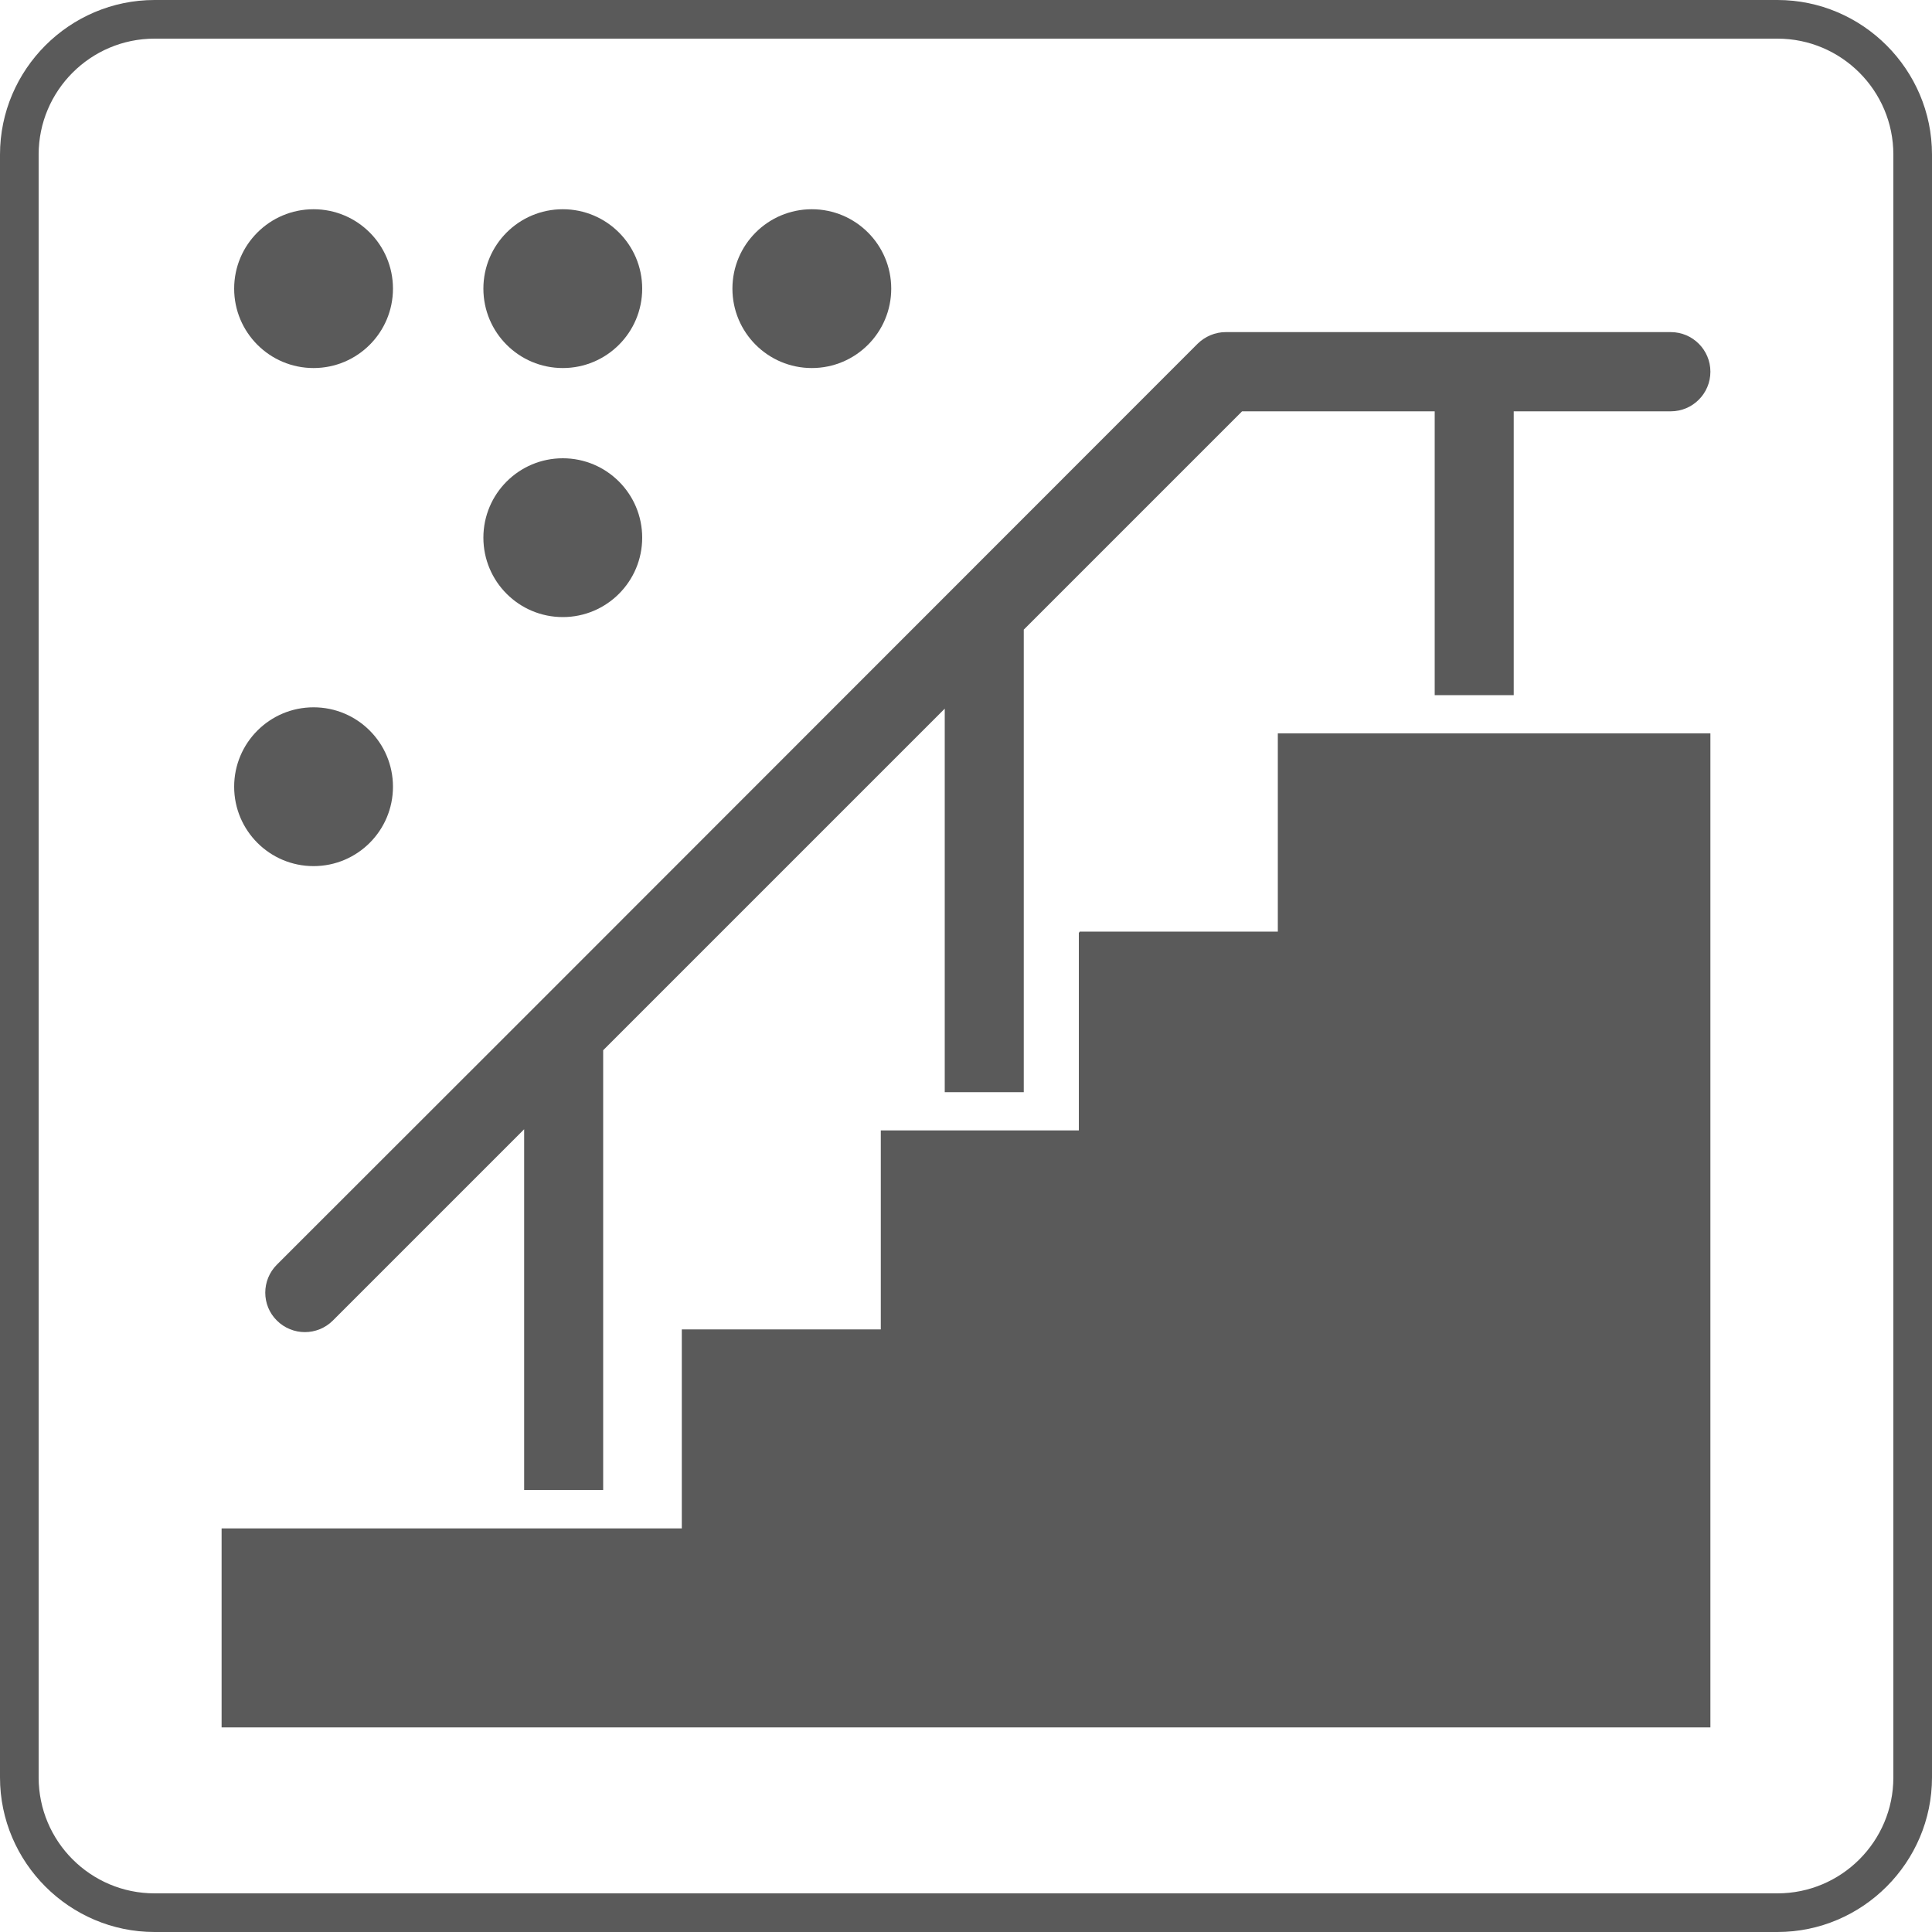
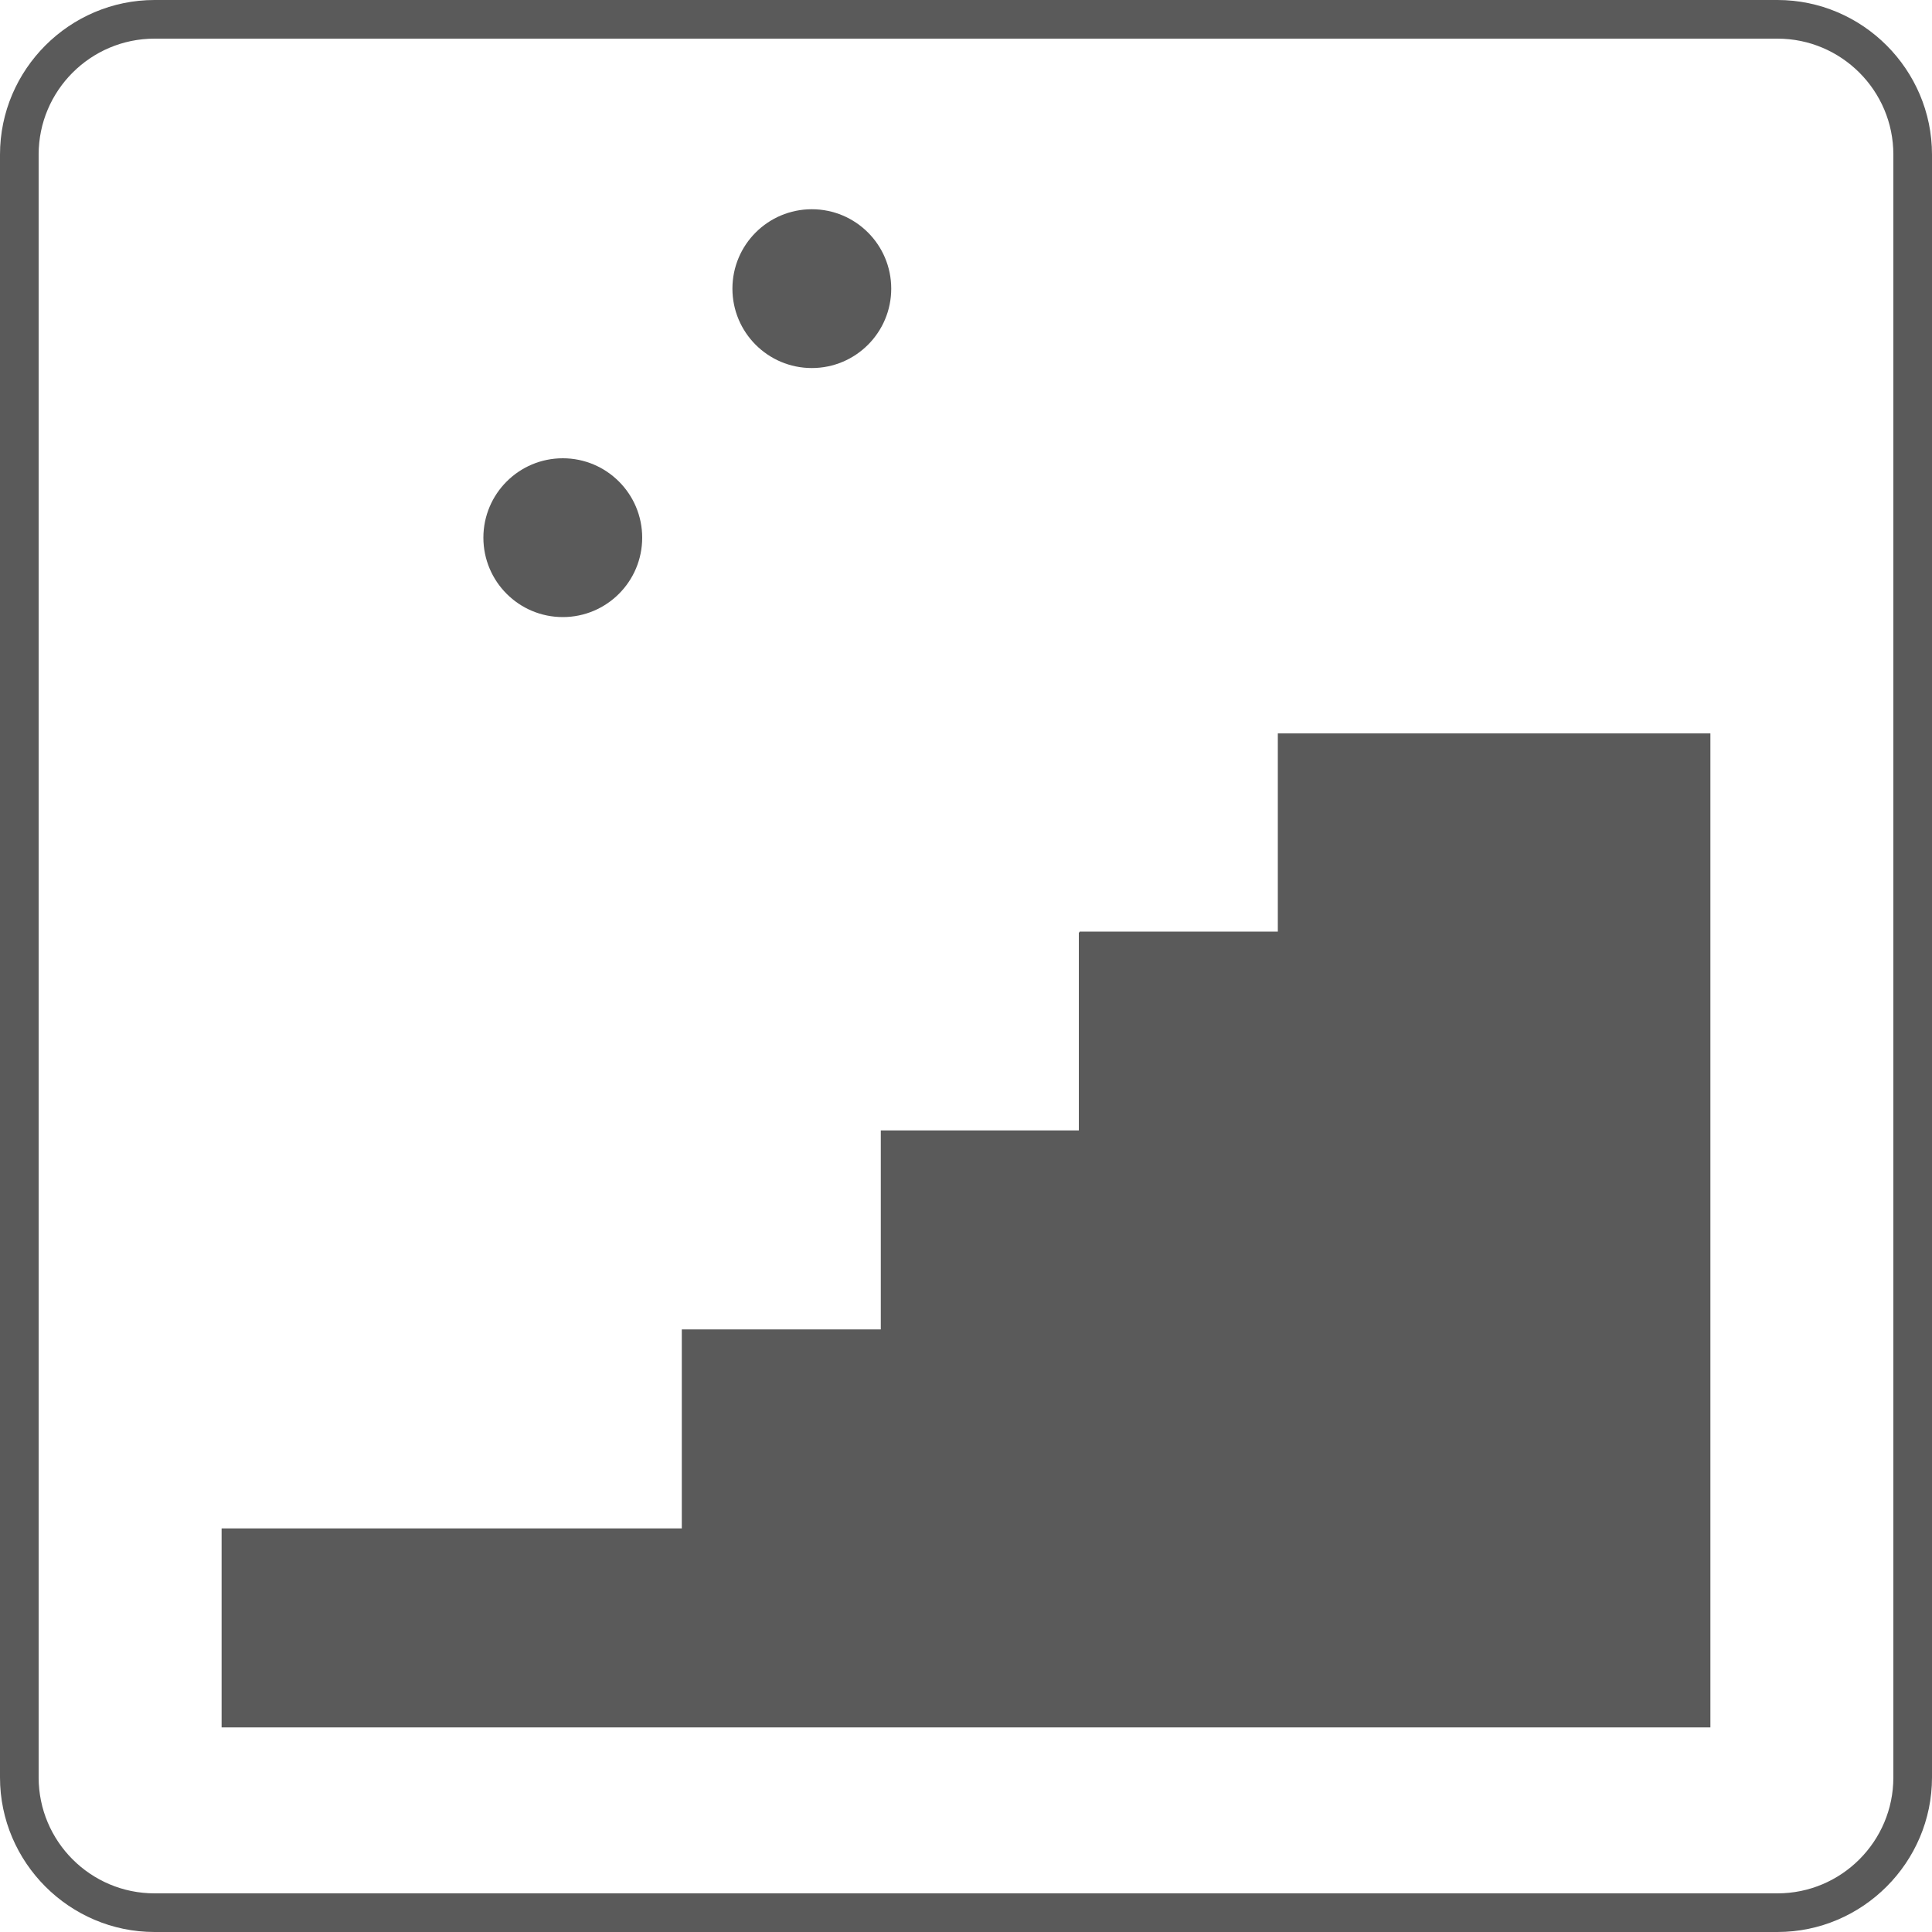
<svg xmlns="http://www.w3.org/2000/svg" version="1.1" x="0px" y="0px" viewBox="0 0 100 100" style="enable-background:new 0 0 100 100;" xml:space="preserve">
  <style type="text/css">
	.st0{display:none;}
	.st1{display:inline;}
	.st2{clip-path:url(#SVGID_2_);}
	.st3{fill:none;stroke:#000000;stroke-width:0.493;stroke-linejoin:round;stroke-miterlimit:10;}
	.st4{clip-path:url(#SVGID_6_);}
	.st5{display:inline;fill:none;stroke:#000000;stroke-width:0.599;stroke-linejoin:round;stroke-miterlimit:10;}
	.st6{clip-path:url(#SVGID_10_);}
	.st7{clip-path:url(#SVGID_14_);}
	.st8{clip-path:url(#SVGID_18_);}
	.st9{clip-path:url(#SVGID_22_);}
	.st10{clip-path:url(#SVGID_26_);}
	.st11{display:inline;fill:none;stroke:#000000;stroke-width:0.532;stroke-linejoin:round;stroke-miterlimit:10;}
	.st12{clip-path:url(#SVGID_30_);}
	.st13{clip-path:url(#SVGID_34_);}
	.st14{clip-path:url(#SVGID_38_);}
	.st15{clip-path:url(#SVGID_42_);}
	.st16{display:inline;fill:none;stroke:#000000;stroke-width:0.552;stroke-linejoin:round;stroke-miterlimit:10;}
	.st17{clip-path:url(#SVGID_46_);}
	.st18{fill:none;stroke:#000000;stroke-width:1.923;stroke-linejoin:round;stroke-miterlimit:10;}
	.st19{clip-path:url(#SVGID_50_);}
	.st20{clip-path:url(#SVGID_54_);}
	.st21{clip-path:url(#SVGID_58_);}
	.st22{fill:none;stroke:#000000;stroke-width:1.887;stroke-linejoin:round;stroke-miterlimit:10;}
	.st23{clip-path:url(#SVGID_62_);}
	.st24{clip-path:url(#SVGID_66_);}
	.st25{clip-path:url(#SVGID_70_);}
	.st26{clip-path:url(#SVGID_74_);}
	.st27{clip-path:url(#SVGID_78_);}
	.st28{clip-path:url(#SVGID_82_);}
	.st29{clip-path:url(#SVGID_86_);}
	.st30{clip-path:url(#SVGID_90_);}
	.st31{clip-path:url(#SVGID_94_);}
	.st32{clip-path:url(#SVGID_98_);}
	.st33{fill:none;stroke:#000000;stroke-width:3.655;stroke-linejoin:round;stroke-miterlimit:10;}
	.st34{clip-path:url(#SVGID_102_);}
	.st35{fill:#5A5A5A;}
	.st36{fill:none;stroke:#5A5A5A;stroke-width:3;stroke-miterlimit:10;}
	.st37{fill:none;stroke:#5A5A5A;stroke-width:2;stroke-miterlimit:10;}
</style>
  <g id="レイヤー_2" class="st0">
</g>
  <g id="レイヤー_3">
    <g>
-       <path class="st35" d="M15.78,68.95c0.52,0,1.05-0.2,1.45-0.6l9.9-9.9v18.67h4.09V54.36L48.9,36.68v19.85h4.09V32.59l11.3-11.3    h9.97v14.69h4.09V21.29h8.13c1.13,0,2.05-0.92,2.05-2.05c0-1.13-0.92-2.05-2.05-2.05H63.44c-0.54,0-1.06,0.22-1.45,0.6    L27.73,52.07l0,0L14.33,65.46c-0.8,0.8-0.8,2.1,0,2.89C14.73,68.75,15.26,68.95,15.78,68.95z" />
      <polygon class="st35" points="88.53,37.96 66.14,37.96 66.14,48.22 55.88,48.22 55.88,48.26 55.84,48.26 55.84,58.51 45.59,58.51     45.59,68.81 35.29,68.81 35.29,79.11 11.47,79.11 11.47,89.41 88.53,89.41   " />
    </g>
    <g>
-       <circle class="st35" cx="16.23" cy="14.94" r="4.11" />
-       <circle class="st35" cx="29.13" cy="14.94" r="4.11" />
      <circle class="st35" cx="42.02" cy="14.94" r="4.11" />
-       <circle class="st35" cx="16.23" cy="40.72" r="4.11" />
      <circle class="st35" cx="29.13" cy="27.83" r="4.11" />
    </g>
  </g>
  <g id="レイヤー_1">
    <g>
      <path class="st35" d="M92,2c3.31,0,6,2.69,6,6v84c0,3.31-2.69,6-6,6H8c-3.31,0-6-2.69-6-6V8c0-3.31,2.69-6,6-6H92 M92,0H8    C3.6,0,0,3.6,0,8v84c0,4.4,3.6,8,8,8h84c4.4,0,8-3.6,8-8V8C100,3.6,96.4,0,92,0L92,0z" />
    </g>
  </g>
</svg>